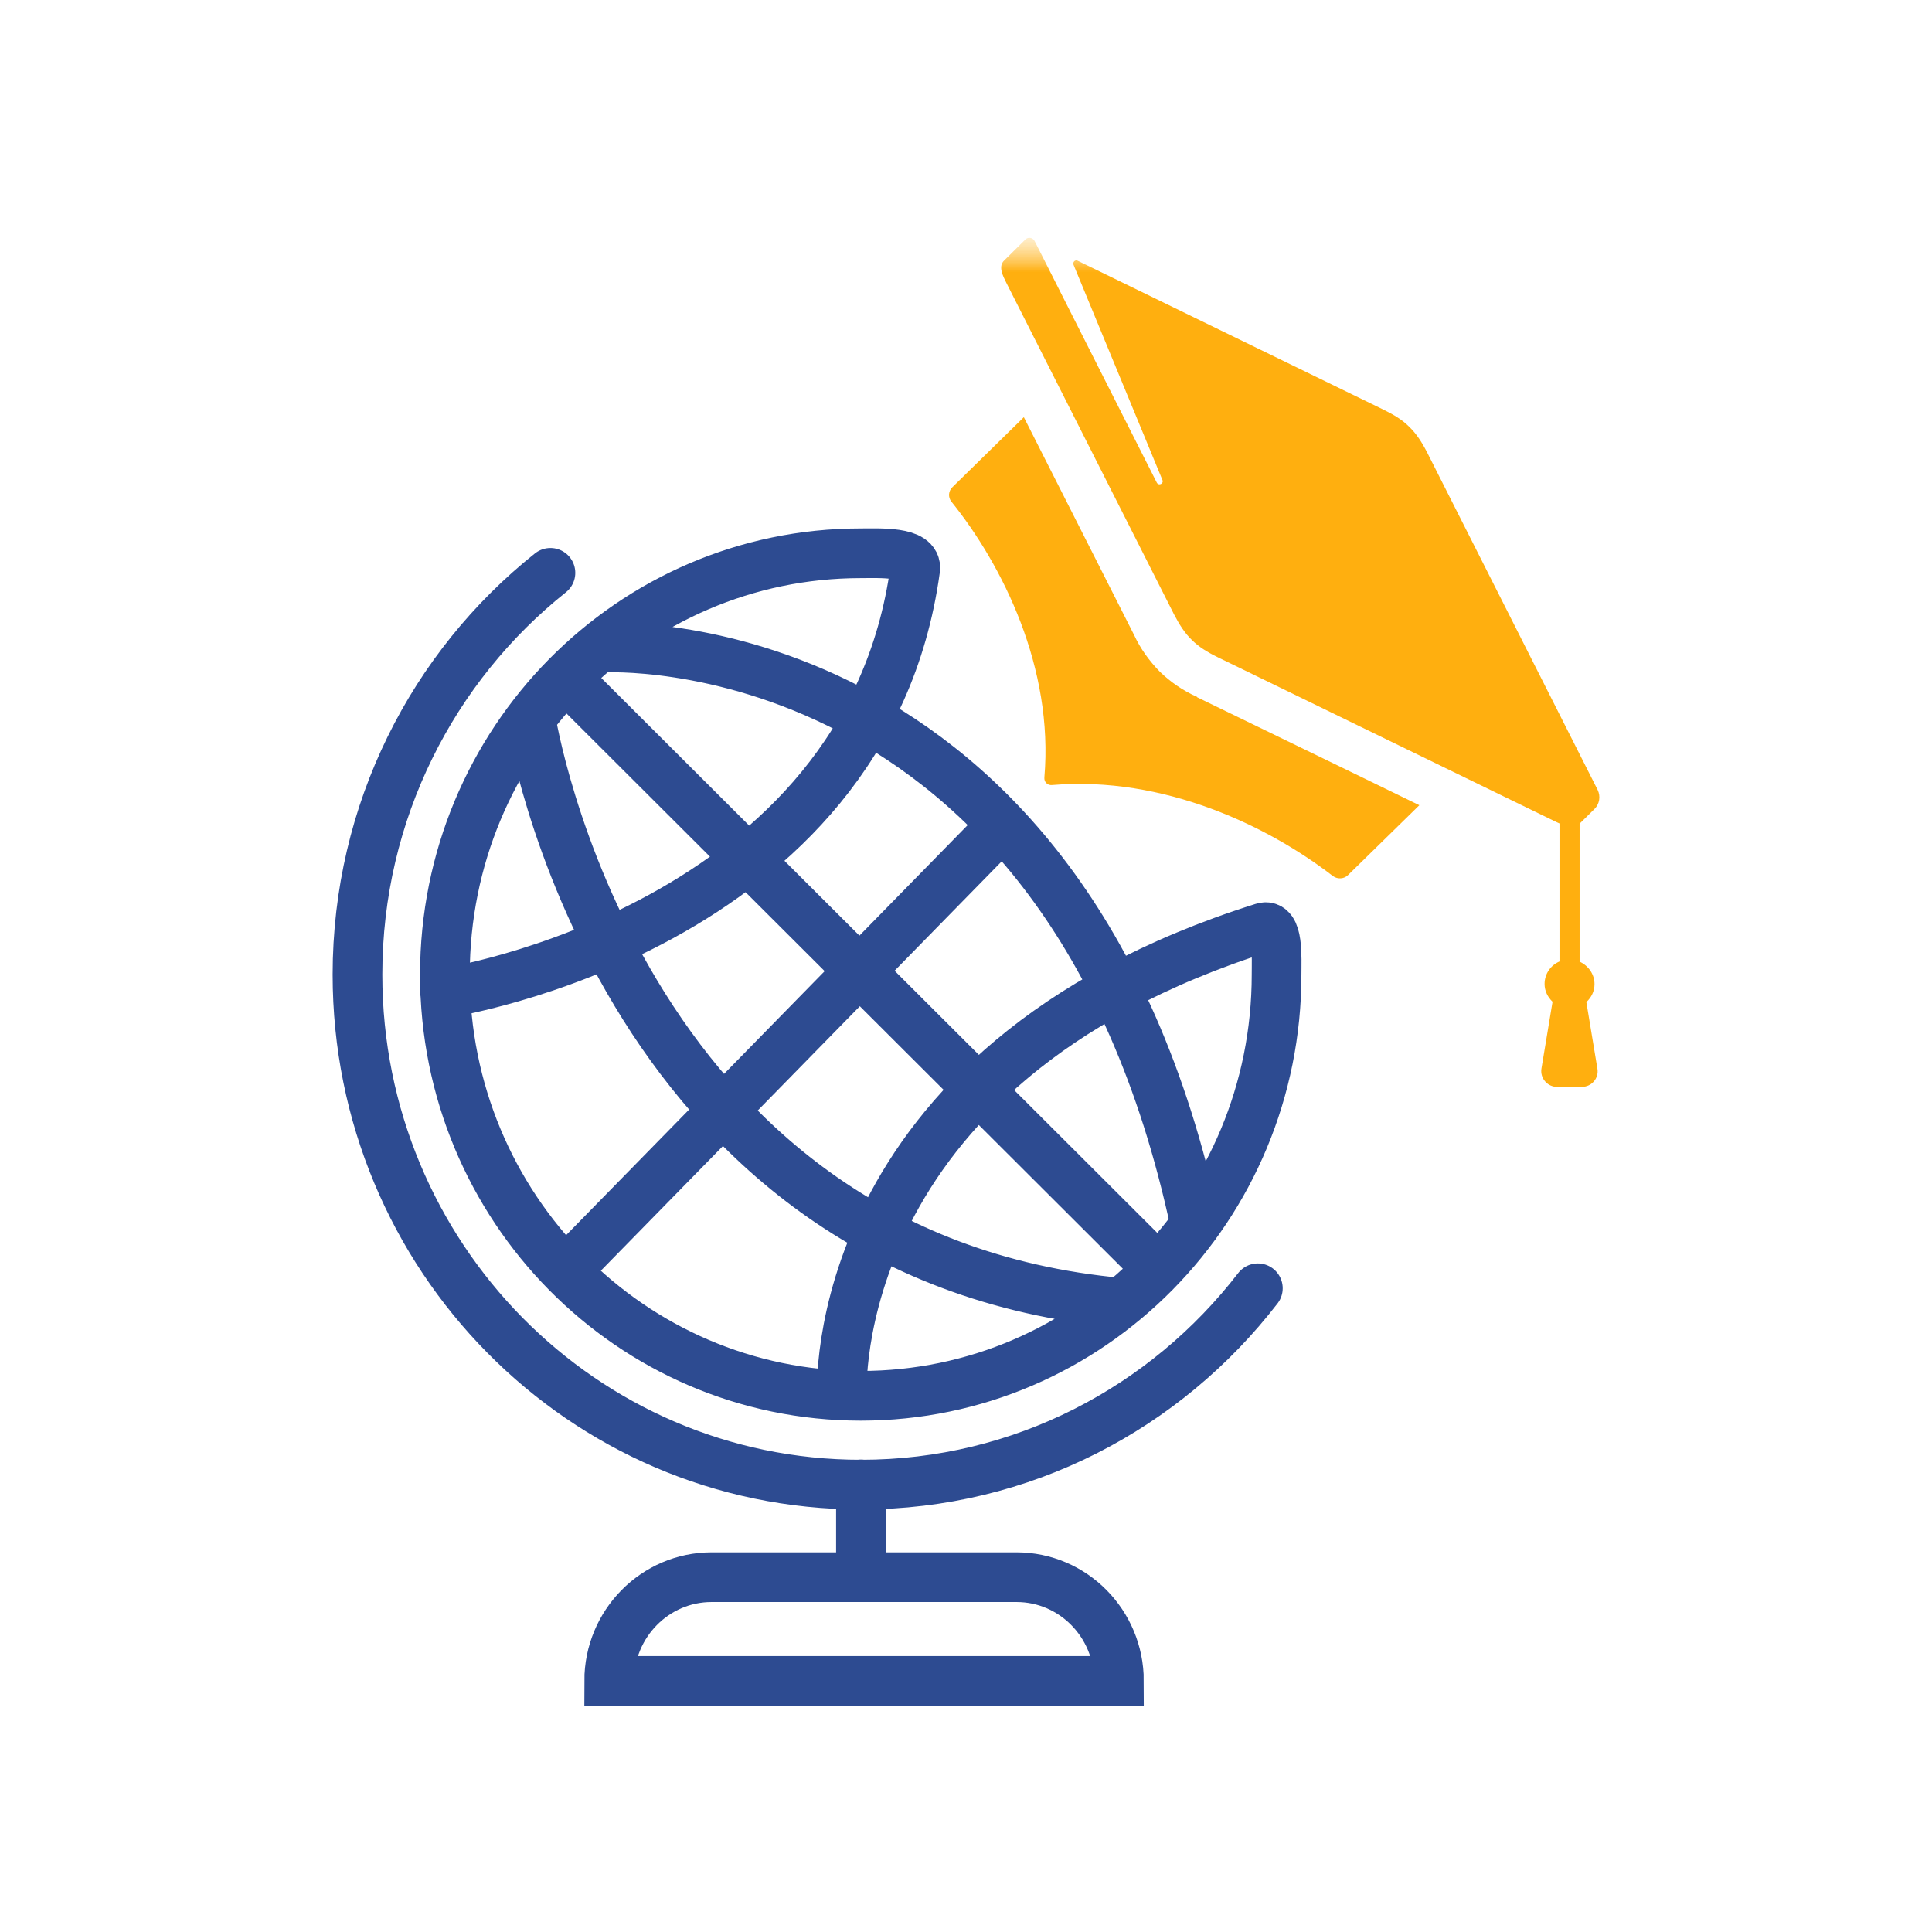
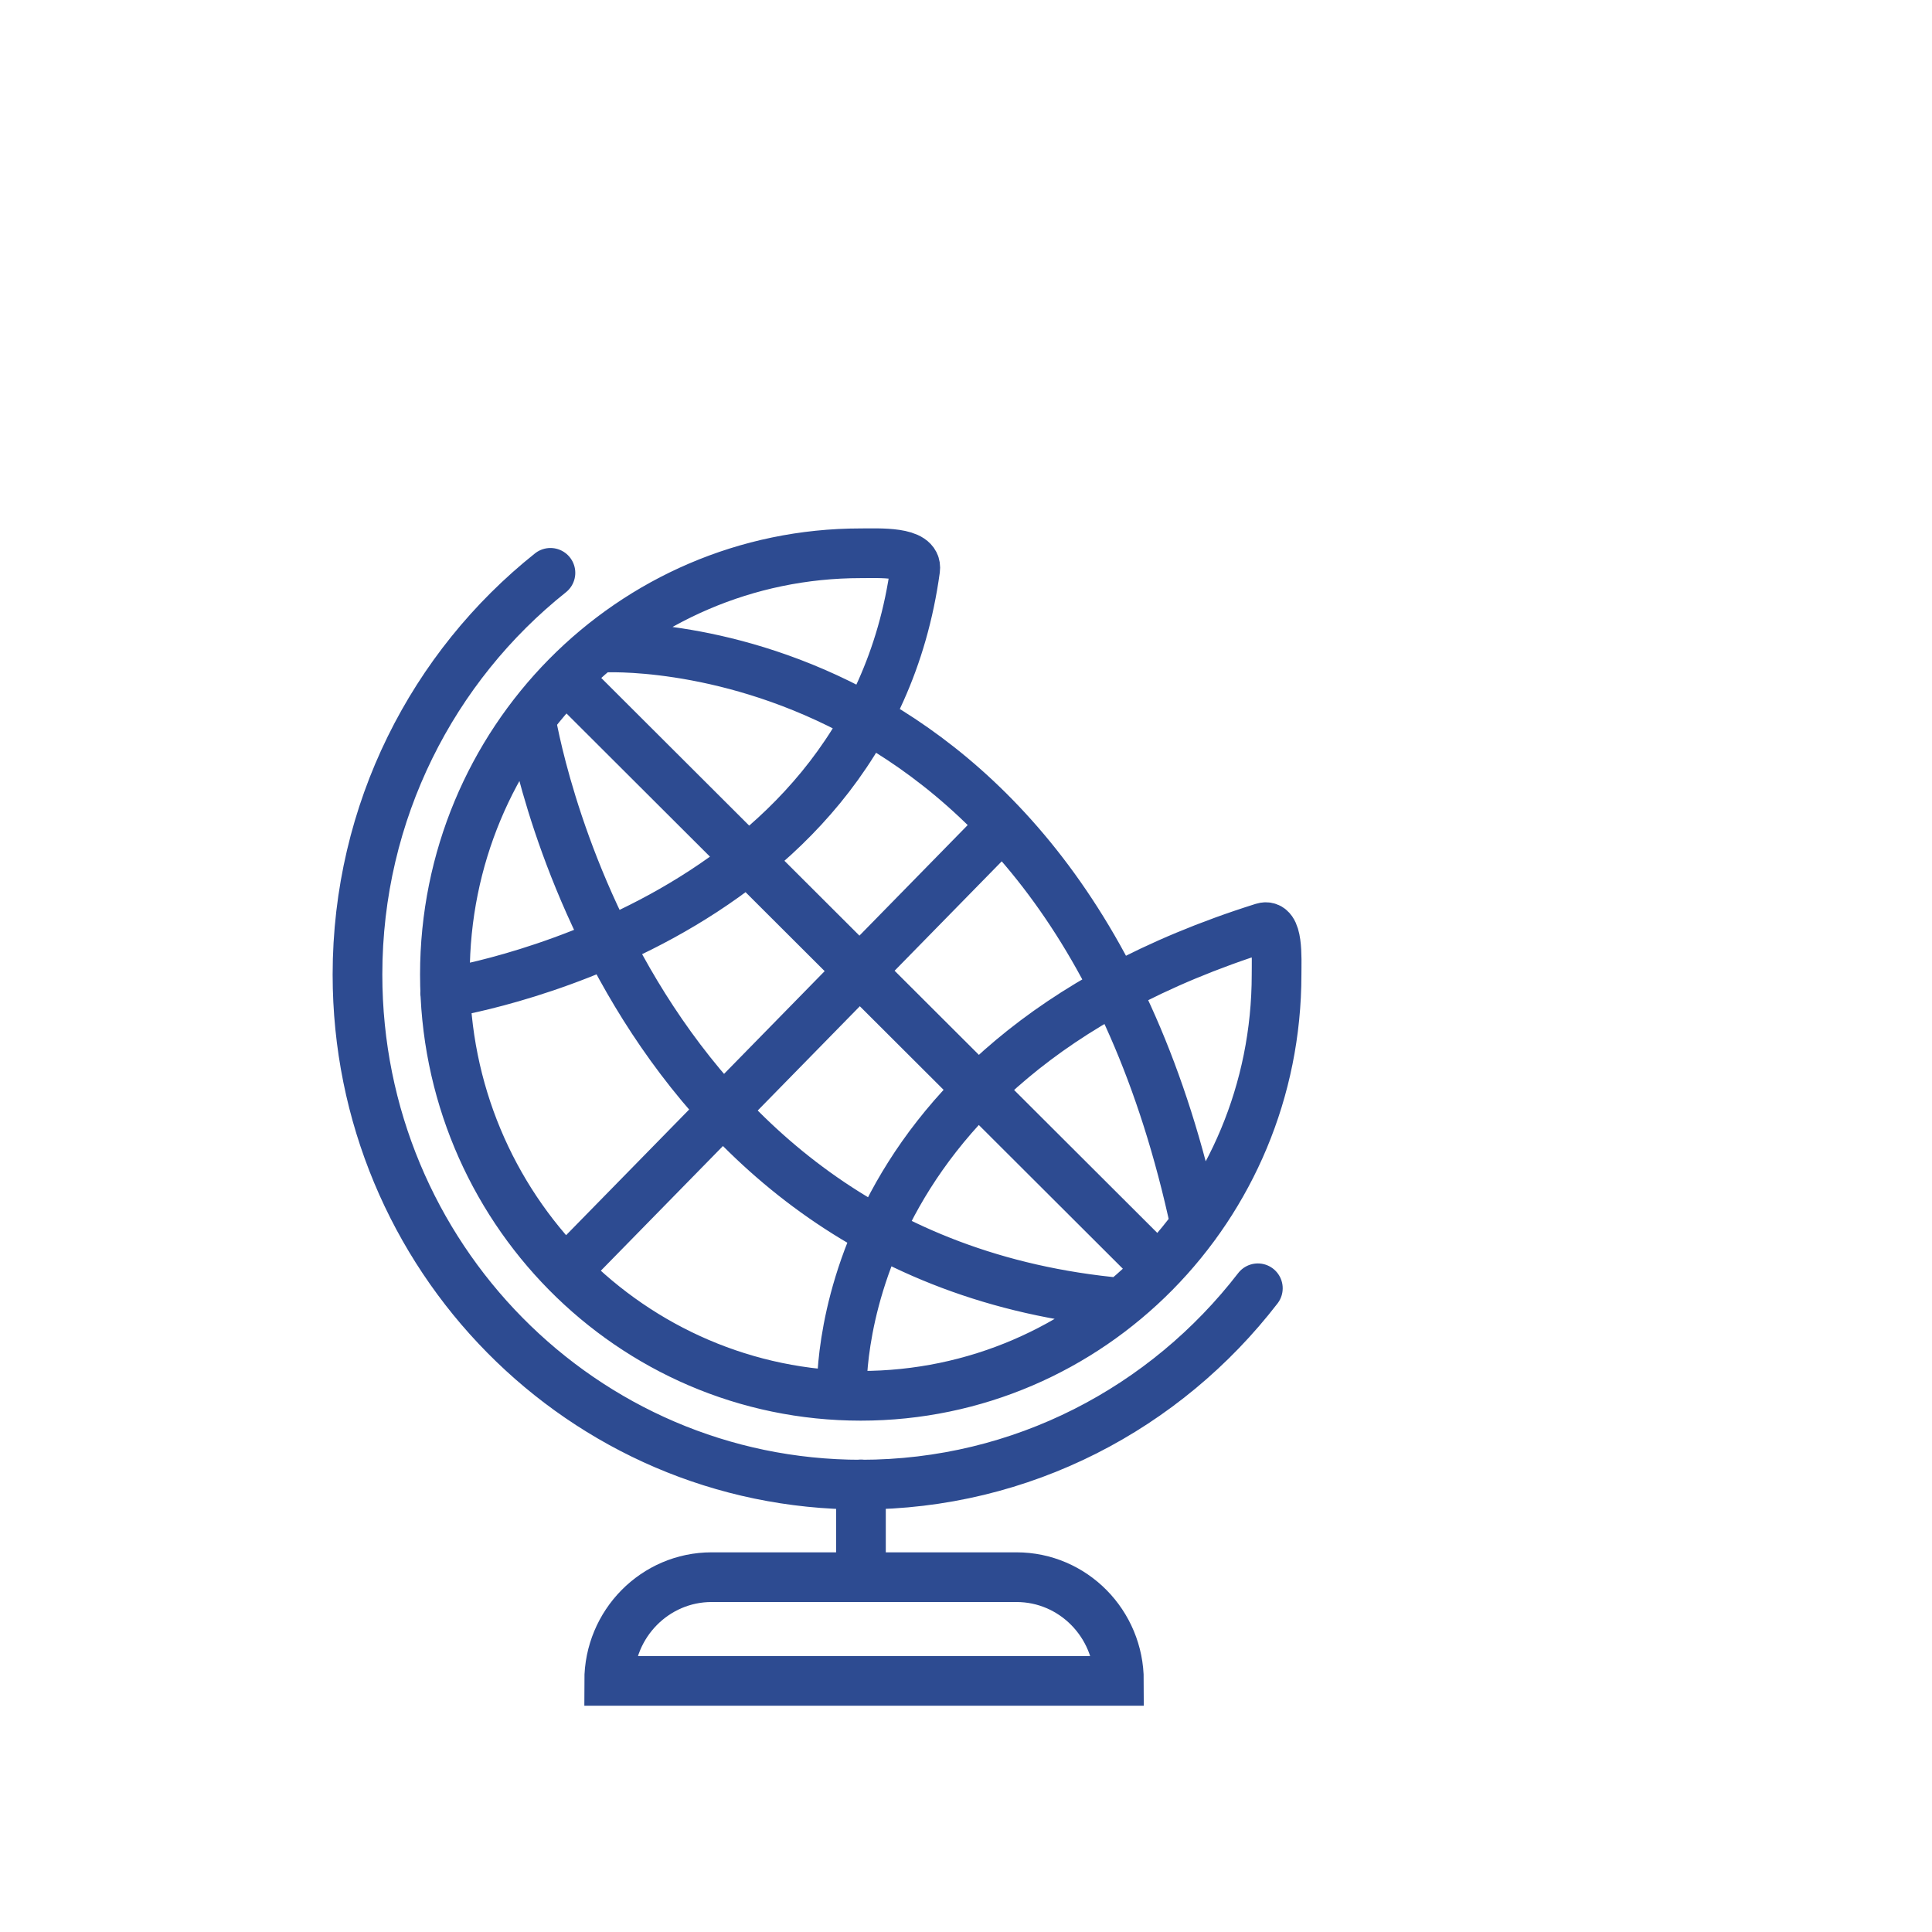
<svg xmlns="http://www.w3.org/2000/svg" width="32" height="32" viewBox="0 0 32 32" fill="none">
  <mask id="mask0_11689_84730" style="mask-type:luminance" maskUnits="userSpaceOnUse" x="3" y="3" width="26" height="26">
    <path d="M28.052 3.947H3.736V28.265H28.052V3.947Z" fill="white" />
  </mask>
  <g mask="url(#mask0_11689_84730)">
    <mask id="mask1_11689_84730" style="mask-type:luminance" maskUnits="userSpaceOnUse" x="3" y="3" width="26" height="26">
      <path d="M28.052 3.947H3.736V28.265H28.052V3.947Z" fill="white" />
    </mask>
    <g mask="url(#mask1_11689_84730)">
-       <path d="M26.278 16.595C26.358 16.519 26.41 16.418 26.41 16.3C26.41 16.137 26.309 15.994 26.163 15.928V13.643L26.41 13.399C26.493 13.316 26.514 13.191 26.462 13.083L23.638 7.494C23.547 7.317 23.457 7.181 23.342 7.07C23.228 6.955 23.092 6.872 22.908 6.782L17.85 4.319C17.809 4.298 17.764 4.339 17.781 4.385L19.254 7.952C19.278 8.011 19.191 8.053 19.16 7.994C18.722 7.129 18.048 5.795 17.138 3.995C17.107 3.936 17.03 3.919 16.982 3.968L16.628 4.319C16.53 4.416 16.614 4.576 16.666 4.68L19.445 10.175C19.539 10.356 19.629 10.492 19.74 10.599C19.851 10.71 19.987 10.797 20.174 10.888L25.777 13.615C25.777 13.615 25.812 13.632 25.83 13.639V15.925C25.684 15.987 25.583 16.13 25.583 16.297C25.583 16.415 25.635 16.515 25.715 16.592L25.531 17.7C25.506 17.856 25.628 18.002 25.791 18.002H26.198C26.361 18.002 26.486 17.86 26.458 17.7L26.274 16.592H26.278V16.595ZM19.827 11.548C22.283 12.739 23.509 13.337 23.509 13.337L22.328 14.494C22.262 14.56 22.154 14.566 22.078 14.511C21.008 13.684 19.278 12.847 17.423 13.003C17.35 13.01 17.291 12.951 17.298 12.878C17.454 11.058 16.603 9.359 15.759 8.31C15.7 8.237 15.707 8.133 15.777 8.067L16.958 6.91C16.958 6.91 17.566 8.112 18.785 10.519C18.889 10.745 19.038 10.95 19.212 11.127C19.389 11.298 19.601 11.444 19.83 11.544L19.827 11.548Z" fill="#FFAF0F" />
-     </g>
+       </g>
  </g>
  <path d="M20.834 21.338C19.307 23.318 16.93 24.59 14.26 24.59C9.653 24.59 5.921 20.808 5.921 16.142C5.921 13.441 7.173 11.036 9.117 9.488M10.001 10.726C10.001 10.726 17.662 10.29 19.799 20.286M9.371 11.224L19.093 20.927M8.79 11.904C8.79 11.904 10.187 20.822 18.571 21.579M7.373 16.448C7.373 16.448 14.342 15.392 15.158 9.429C15.199 9.129 14.566 9.164 14.257 9.164C10.452 9.164 7.369 12.287 7.369 16.142C7.369 19.996 10.452 23.119 14.257 23.119C18.061 23.119 21.144 19.996 21.144 16.142C21.144 15.859 21.178 15.284 20.92 15.364C13.644 17.654 13.944 23.109 13.944 23.109M16.599 13.671L9.371 21.052M14.26 24.586V26.123M16.837 26.123C17.773 26.123 18.533 26.893 18.533 27.841H10.09C10.09 26.893 10.851 26.123 11.786 26.123H16.837Z" stroke="#2D4B91" stroke-width="0.823" stroke-miterlimit="10" stroke-linecap="round" />
</svg>